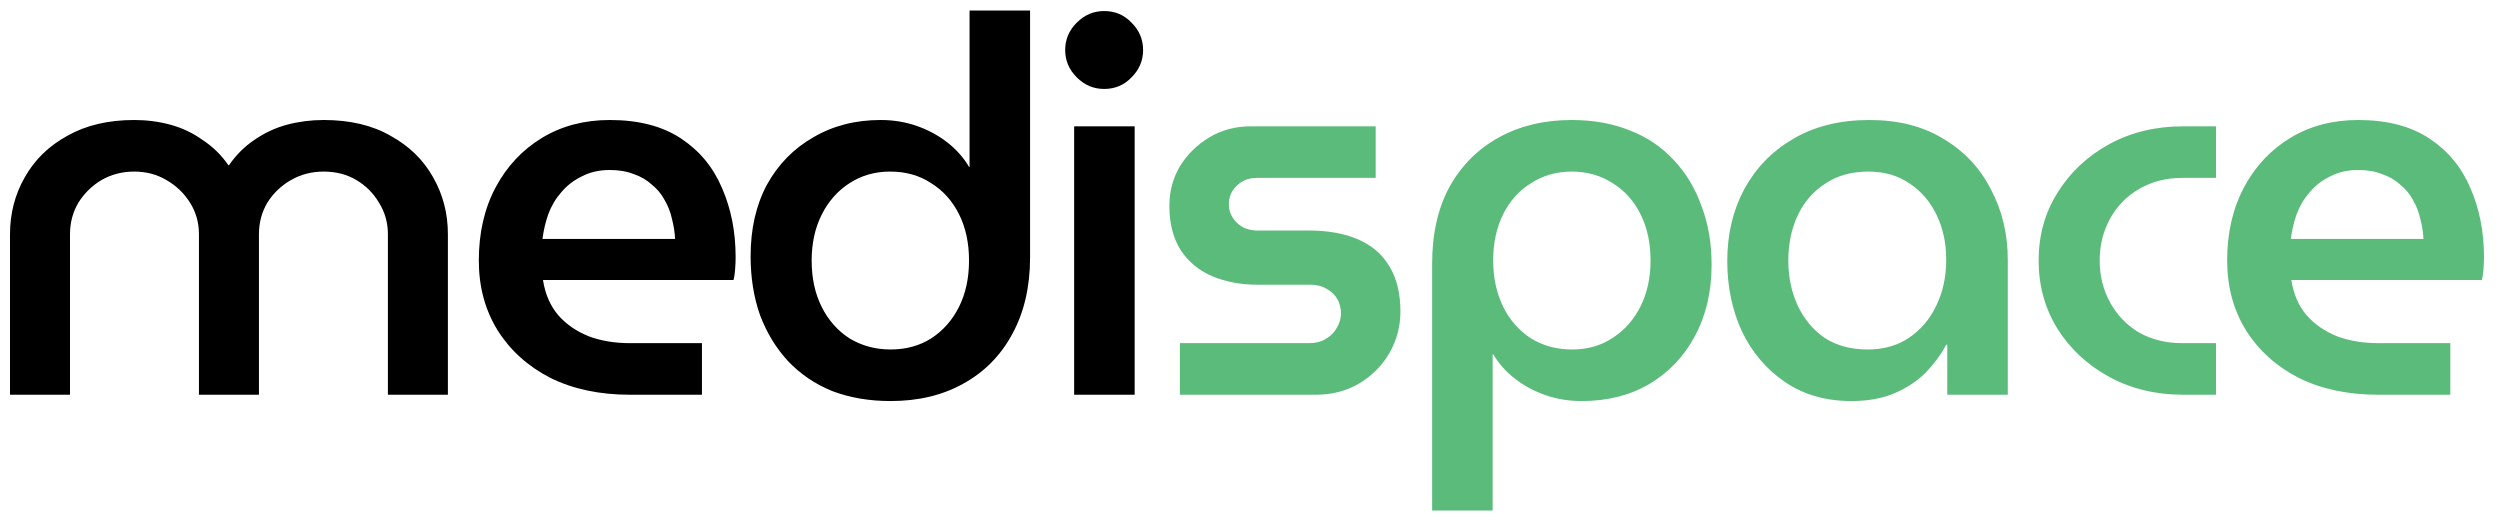
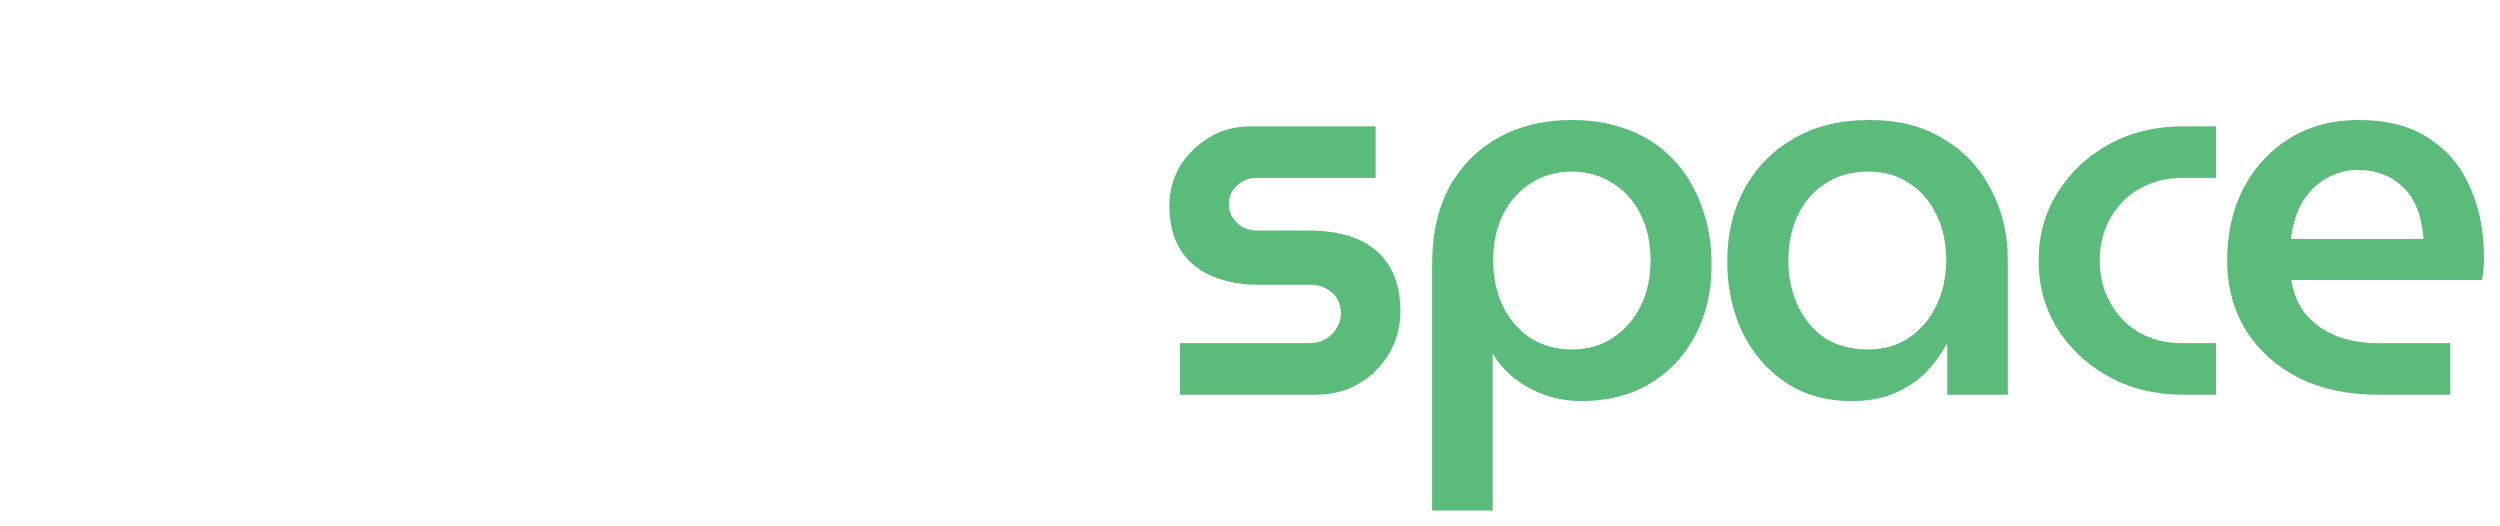
<svg xmlns="http://www.w3.org/2000/svg" width="95" height="20" viewBox="0 0 95 20" fill="none">
-   <path d="M0.38 15V8.9C0.38 8.113 0.567 7.393 0.94 6.74C1.313 6.073 1.853 5.547 2.56 5.16C3.267 4.76 4.113 4.56 5.1 4.56C5.58 4.56 6.04 4.62 6.48 4.74C6.92 4.86 7.327 5.053 7.7 5.32C8.087 5.573 8.413 5.893 8.68 6.28H8.7C8.967 5.893 9.287 5.573 9.66 5.32C10.047 5.053 10.46 4.86 10.9 4.74C11.353 4.62 11.82 4.56 12.3 4.56C13.3 4.56 14.147 4.76 14.84 5.16C15.547 5.547 16.087 6.073 16.46 6.74C16.833 7.393 17.02 8.113 17.02 8.9V15H14.74V8.9C14.74 8.46 14.627 8.06 14.4 7.7C14.187 7.34 13.9 7.053 13.54 6.84C13.18 6.627 12.767 6.52 12.3 6.52C11.847 6.52 11.433 6.627 11.06 6.84C10.687 7.053 10.387 7.34 10.16 7.7C9.947 8.06 9.84 8.46 9.84 8.9V15H7.56V8.9C7.56 8.46 7.447 8.06 7.22 7.7C6.993 7.34 6.693 7.053 6.32 6.84C5.96 6.627 5.553 6.52 5.1 6.52C4.647 6.52 4.233 6.627 3.86 6.84C3.5 7.053 3.207 7.34 2.98 7.7C2.767 8.06 2.66 8.46 2.66 8.9V15H0.38ZM23.934 15C22.788 15 21.781 14.787 20.915 14.36C20.061 13.92 19.395 13.32 18.915 12.56C18.434 11.787 18.195 10.9 18.195 9.9C18.195 8.847 18.408 7.92 18.834 7.12C19.261 6.32 19.848 5.693 20.595 5.24C21.341 4.787 22.201 4.56 23.174 4.56C24.268 4.56 25.168 4.793 25.875 5.26C26.581 5.727 27.101 6.353 27.434 7.14C27.781 7.927 27.954 8.807 27.954 9.78C27.954 9.913 27.948 10.067 27.934 10.24C27.921 10.413 27.901 10.547 27.875 10.64H20.634C20.715 11.173 20.908 11.62 21.215 11.98C21.521 12.327 21.908 12.593 22.375 12.78C22.841 12.953 23.361 13.04 23.934 13.04H26.674V15H23.934ZM20.614 9.08H25.654C25.641 8.827 25.601 8.573 25.535 8.32C25.481 8.067 25.388 7.827 25.255 7.6C25.134 7.373 24.974 7.18 24.774 7.02C24.588 6.847 24.361 6.713 24.095 6.62C23.828 6.513 23.521 6.46 23.174 6.46C22.774 6.46 22.421 6.54 22.114 6.7C21.808 6.847 21.548 7.047 21.334 7.3C21.121 7.54 20.954 7.82 20.834 8.14C20.728 8.447 20.654 8.76 20.614 9.08ZM33.843 15.24C33.029 15.24 32.289 15.113 31.623 14.86C30.969 14.593 30.409 14.213 29.943 13.72C29.489 13.227 29.136 12.647 28.883 11.98C28.643 11.3 28.523 10.553 28.523 9.74C28.523 8.7 28.729 7.793 29.143 7.02C29.569 6.247 30.156 5.647 30.903 5.22C31.649 4.78 32.503 4.56 33.463 4.56C33.943 4.56 34.396 4.633 34.823 4.78C35.249 4.927 35.636 5.133 35.983 5.4C36.329 5.667 36.609 5.98 36.823 6.34H36.843V0.4H39.143V9.78C39.143 10.9 38.916 11.873 38.463 12.7C38.023 13.513 37.403 14.14 36.603 14.58C35.816 15.02 34.896 15.24 33.843 15.24ZM33.843 13.28C34.429 13.28 34.943 13.14 35.383 12.86C35.836 12.567 36.189 12.167 36.443 11.66C36.696 11.153 36.823 10.567 36.823 9.9C36.823 9.233 36.696 8.647 36.443 8.14C36.189 7.633 35.836 7.24 35.383 6.96C34.943 6.667 34.423 6.52 33.823 6.52C33.249 6.52 32.736 6.667 32.283 6.96C31.829 7.253 31.476 7.653 31.223 8.16C30.969 8.667 30.843 9.247 30.843 9.9C30.843 10.567 30.969 11.153 31.223 11.66C31.476 12.167 31.829 12.567 32.283 12.86C32.749 13.14 33.269 13.28 33.843 13.28ZM40.818 15V4.8H43.117V15H40.818ZM41.958 3.38C41.557 3.38 41.211 3.233 40.917 2.94C40.624 2.647 40.477 2.3 40.477 1.9C40.477 1.5 40.624 1.153 40.917 0.86C41.211 0.567 41.557 0.42 41.958 0.42C42.371 0.42 42.718 0.567 42.998 0.86C43.291 1.153 43.438 1.5 43.438 1.9C43.438 2.3 43.291 2.647 42.998 2.94C42.718 3.233 42.371 3.38 41.958 3.38Z" fill="black" />
  <path d="M44.836 15V13.04H49.756C49.996 13.04 50.203 12.987 50.376 12.88C50.563 12.773 50.703 12.633 50.796 12.46C50.903 12.287 50.956 12.107 50.956 11.92C50.956 11.707 50.909 11.52 50.816 11.36C50.723 11.2 50.589 11.073 50.416 10.98C50.243 10.873 50.043 10.82 49.816 10.82H47.816C47.163 10.82 46.583 10.713 46.076 10.5C45.569 10.287 45.169 9.96 44.876 9.52C44.583 9.067 44.436 8.5 44.436 7.82C44.436 7.273 44.569 6.773 44.836 6.32C45.116 5.867 45.489 5.5 45.956 5.22C46.423 4.94 46.949 4.8 47.536 4.8H52.276V6.76H47.756C47.449 6.76 47.196 6.86 46.996 7.06C46.796 7.247 46.696 7.48 46.696 7.76C46.696 8.027 46.796 8.26 46.996 8.46C47.196 8.66 47.463 8.76 47.796 8.76H49.736C50.469 8.76 51.096 8.873 51.616 9.1C52.136 9.327 52.529 9.667 52.796 10.12C53.076 10.573 53.216 11.147 53.216 11.84C53.216 12.4 53.076 12.927 52.796 13.42C52.516 13.9 52.129 14.287 51.636 14.58C51.156 14.86 50.609 15 49.996 15H44.836ZM59.721 4.56C60.548 4.56 61.288 4.693 61.941 4.96C62.594 5.213 63.148 5.587 63.601 6.08C64.068 6.573 64.421 7.16 64.661 7.84C64.914 8.507 65.041 9.247 65.041 10.06C65.041 11.087 64.828 11.993 64.401 12.78C63.988 13.553 63.408 14.16 62.661 14.6C61.928 15.027 61.074 15.24 60.101 15.24C59.621 15.24 59.168 15.167 58.741 15.02C58.314 14.873 57.928 14.667 57.581 14.4C57.234 14.133 56.954 13.82 56.741 13.46H56.721V19.4H54.421V10.02C54.421 8.887 54.641 7.913 55.081 7.1C55.534 6.287 56.161 5.66 56.961 5.22C57.761 4.78 58.681 4.56 59.721 4.56ZM59.721 6.52C59.148 6.52 58.634 6.667 58.181 6.96C57.728 7.24 57.374 7.633 57.121 8.14C56.868 8.647 56.741 9.233 56.741 9.9C56.741 10.553 56.868 11.14 57.121 11.66C57.374 12.167 57.728 12.567 58.181 12.86C58.634 13.14 59.154 13.28 59.741 13.28C60.328 13.28 60.841 13.133 61.281 12.84C61.734 12.547 62.088 12.147 62.341 11.64C62.594 11.133 62.721 10.553 62.721 9.9C62.721 9.233 62.594 8.647 62.341 8.14C62.088 7.633 61.734 7.24 61.281 6.96C60.828 6.667 60.308 6.52 59.721 6.52ZM70.356 15.24C69.383 15.24 68.543 15 67.836 14.52C67.129 14.04 66.583 13.4 66.196 12.6C65.823 11.787 65.636 10.893 65.636 9.92C65.636 8.907 65.849 8 66.276 7.2C66.716 6.387 67.336 5.747 68.136 5.28C68.949 4.8 69.916 4.56 71.036 4.56C72.143 4.56 73.083 4.8 73.856 5.28C74.643 5.747 75.243 6.387 75.656 7.2C76.083 8 76.296 8.893 76.296 9.88V15H73.996V13.1H73.956C73.756 13.473 73.496 13.827 73.176 14.16C72.856 14.48 72.463 14.74 71.996 14.94C71.529 15.14 70.983 15.24 70.356 15.24ZM70.976 13.28C71.576 13.28 72.096 13.133 72.536 12.84C72.989 12.533 73.336 12.127 73.576 11.62C73.829 11.1 73.956 10.52 73.956 9.88C73.956 9.24 73.836 8.673 73.596 8.18C73.356 7.673 73.016 7.273 72.576 6.98C72.136 6.673 71.609 6.52 70.996 6.52C70.356 6.52 69.809 6.673 69.356 6.98C68.903 7.273 68.556 7.673 68.316 8.18C68.076 8.687 67.956 9.26 67.956 9.9C67.956 10.527 68.076 11.1 68.316 11.62C68.556 12.127 68.896 12.533 69.336 12.84C69.789 13.133 70.336 13.28 70.976 13.28ZM82.968 15C81.915 15 80.975 14.773 80.148 14.32C79.321 13.867 78.668 13.26 78.188 12.5C77.708 11.727 77.468 10.86 77.468 9.9C77.468 8.94 77.708 8.08 78.188 7.32C78.668 6.547 79.321 5.933 80.148 5.48C80.975 5.027 81.915 4.8 82.968 4.8H84.208V6.76H82.928C82.315 6.76 81.768 6.9 81.288 7.18C80.821 7.447 80.455 7.82 80.188 8.3C79.921 8.78 79.788 9.313 79.788 9.9C79.788 10.487 79.921 11.02 80.188 11.5C80.455 11.98 80.821 12.36 81.288 12.64C81.768 12.907 82.315 13.04 82.928 13.04H84.208V15H82.968ZM90.372 15C89.225 15 88.219 14.787 87.352 14.36C86.499 13.92 85.832 13.32 85.352 12.56C84.872 11.787 84.632 10.9 84.632 9.9C84.632 8.847 84.845 7.92 85.272 7.12C85.699 6.32 86.285 5.693 87.032 5.24C87.779 4.787 88.639 4.56 89.612 4.56C90.705 4.56 91.605 4.793 92.312 5.26C93.019 5.727 93.539 6.353 93.872 7.14C94.219 7.927 94.392 8.807 94.392 9.78C94.392 9.913 94.385 10.067 94.372 10.24C94.359 10.413 94.339 10.547 94.312 10.64H87.072C87.152 11.173 87.345 11.62 87.652 11.98C87.959 12.327 88.345 12.593 88.812 12.78C89.279 12.953 89.799 13.04 90.372 13.04H93.112V15H90.372ZM87.052 9.08H92.092C92.079 8.827 92.039 8.573 91.972 8.32C91.919 8.067 91.825 7.827 91.692 7.6C91.572 7.373 91.412 7.18 91.212 7.02C91.025 6.847 90.799 6.713 90.532 6.62C90.265 6.513 89.959 6.46 89.612 6.46C89.212 6.46 88.859 6.54 88.552 6.7C88.245 6.847 87.985 7.047 87.772 7.3C87.559 7.54 87.392 7.82 87.272 8.14C87.165 8.447 87.092 8.76 87.052 9.08Z" fill="#5BBB7B" />
</svg>